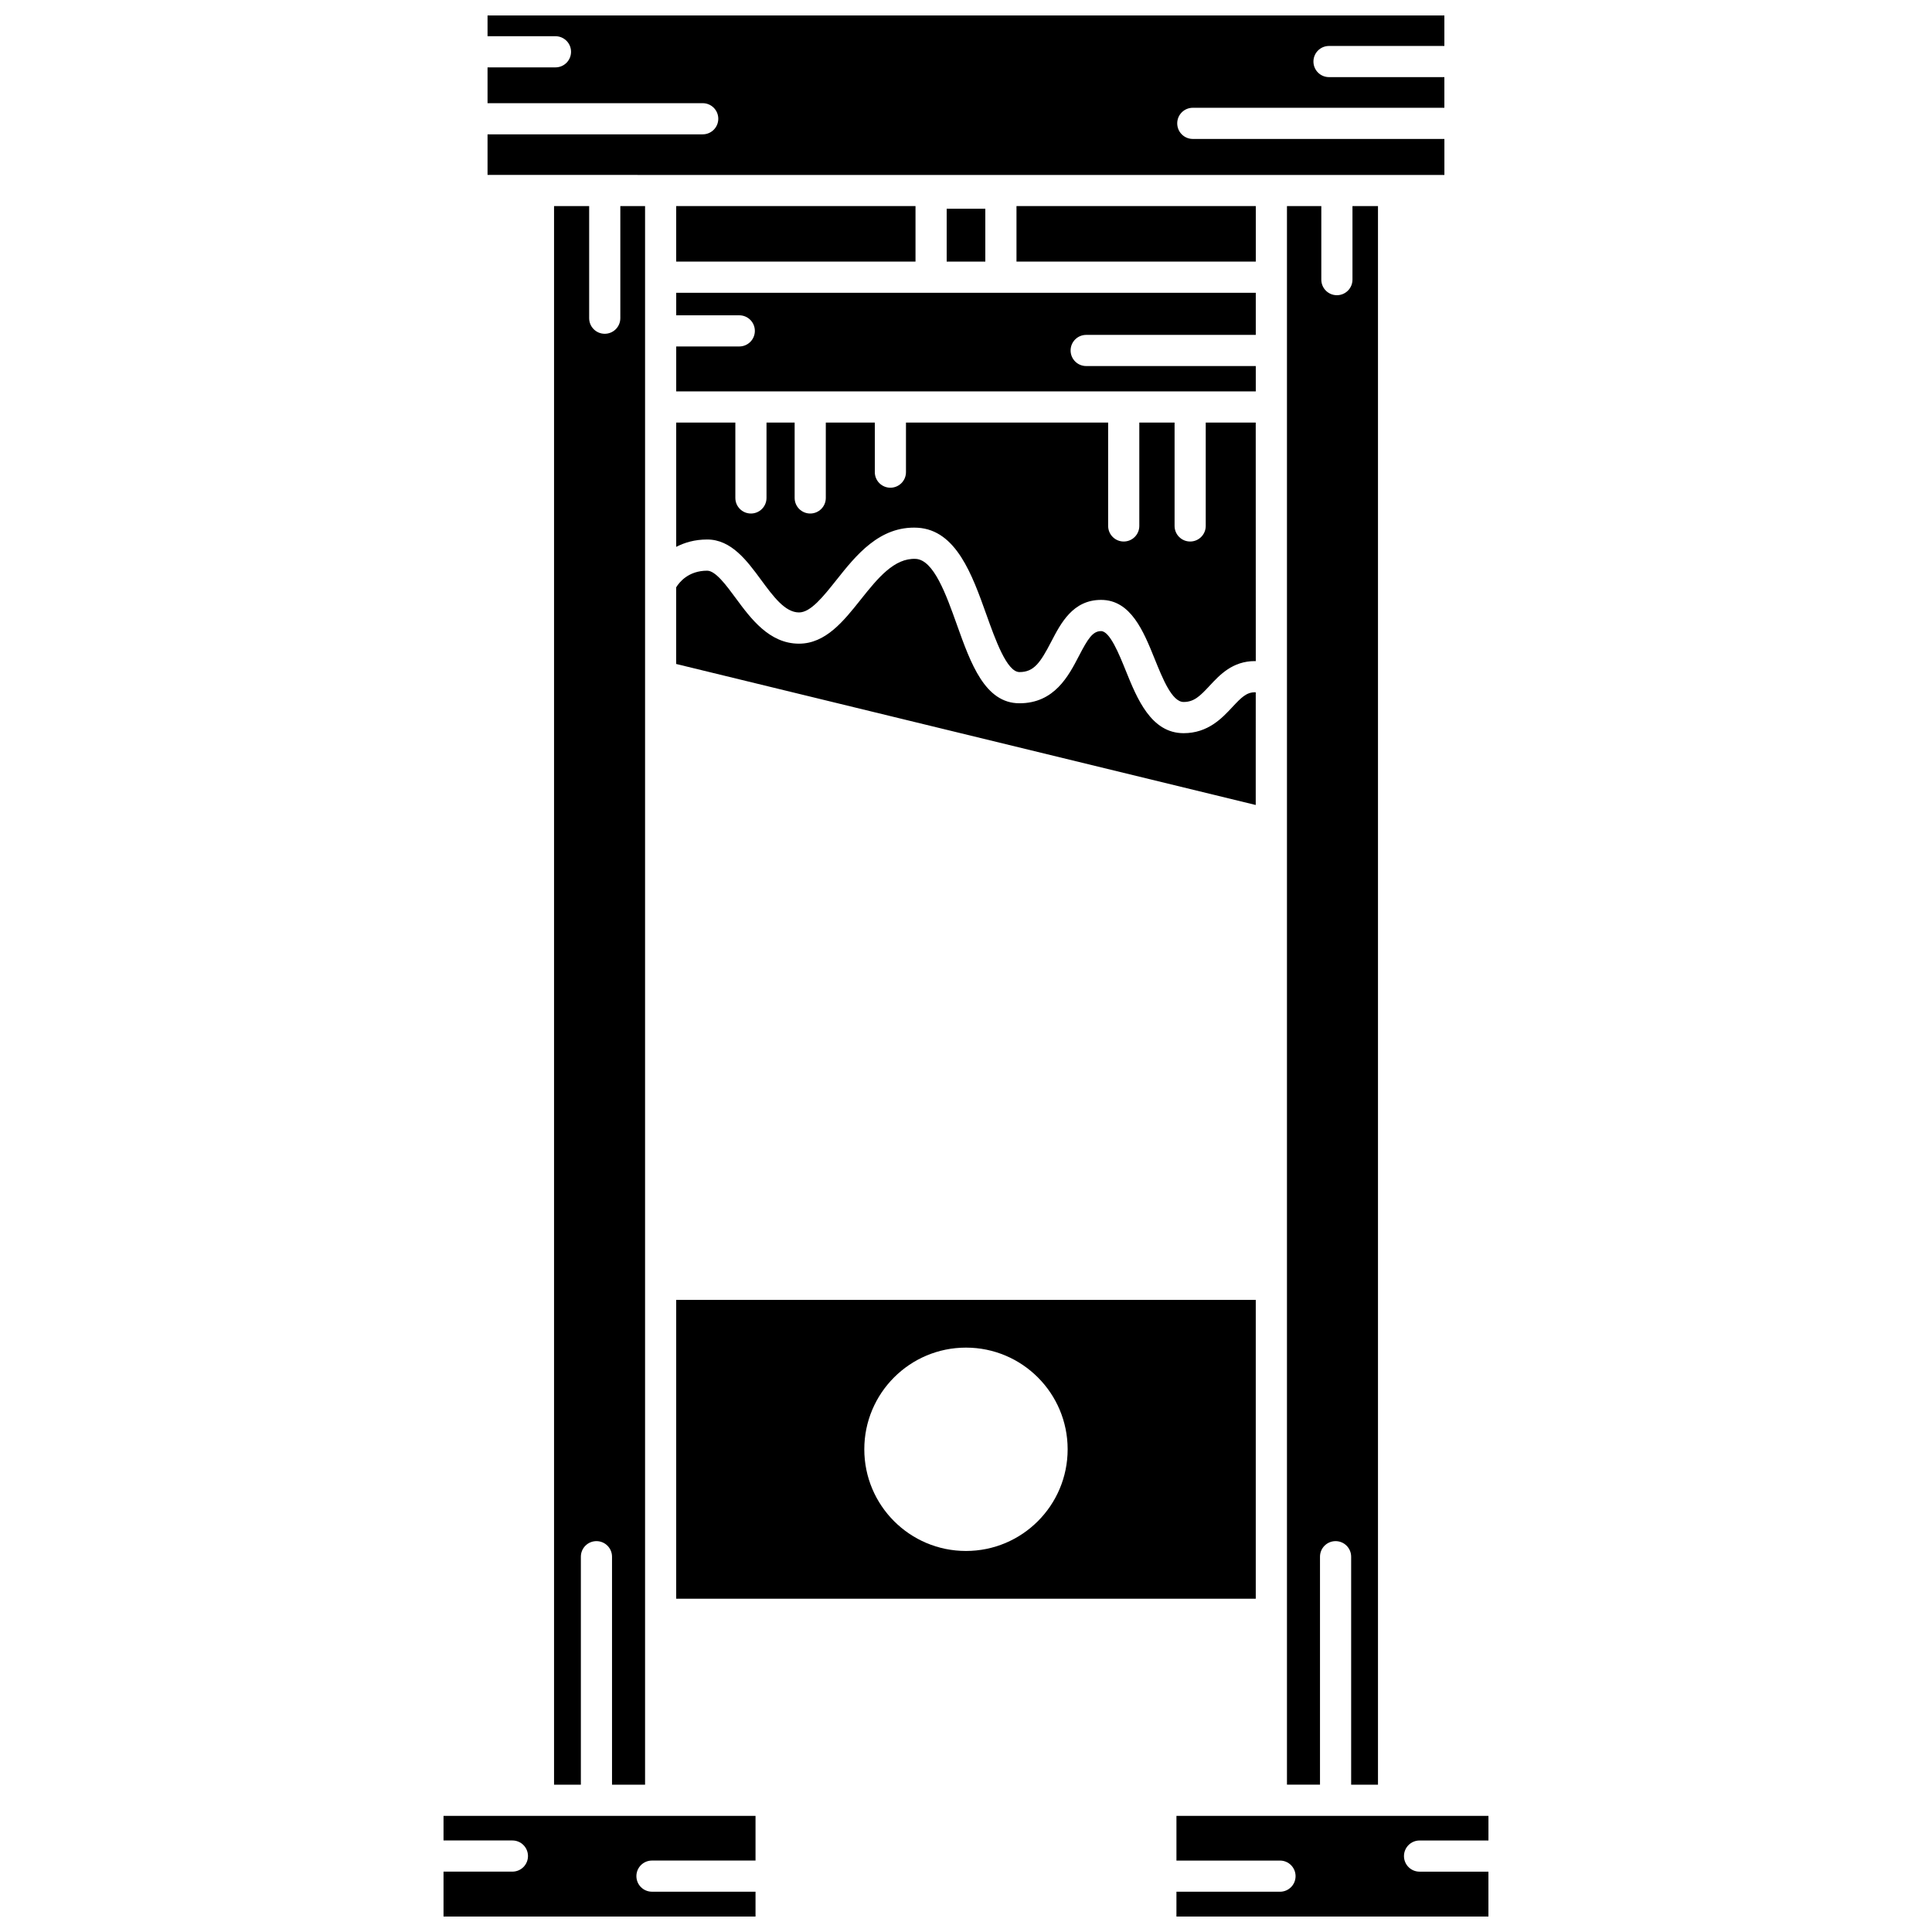
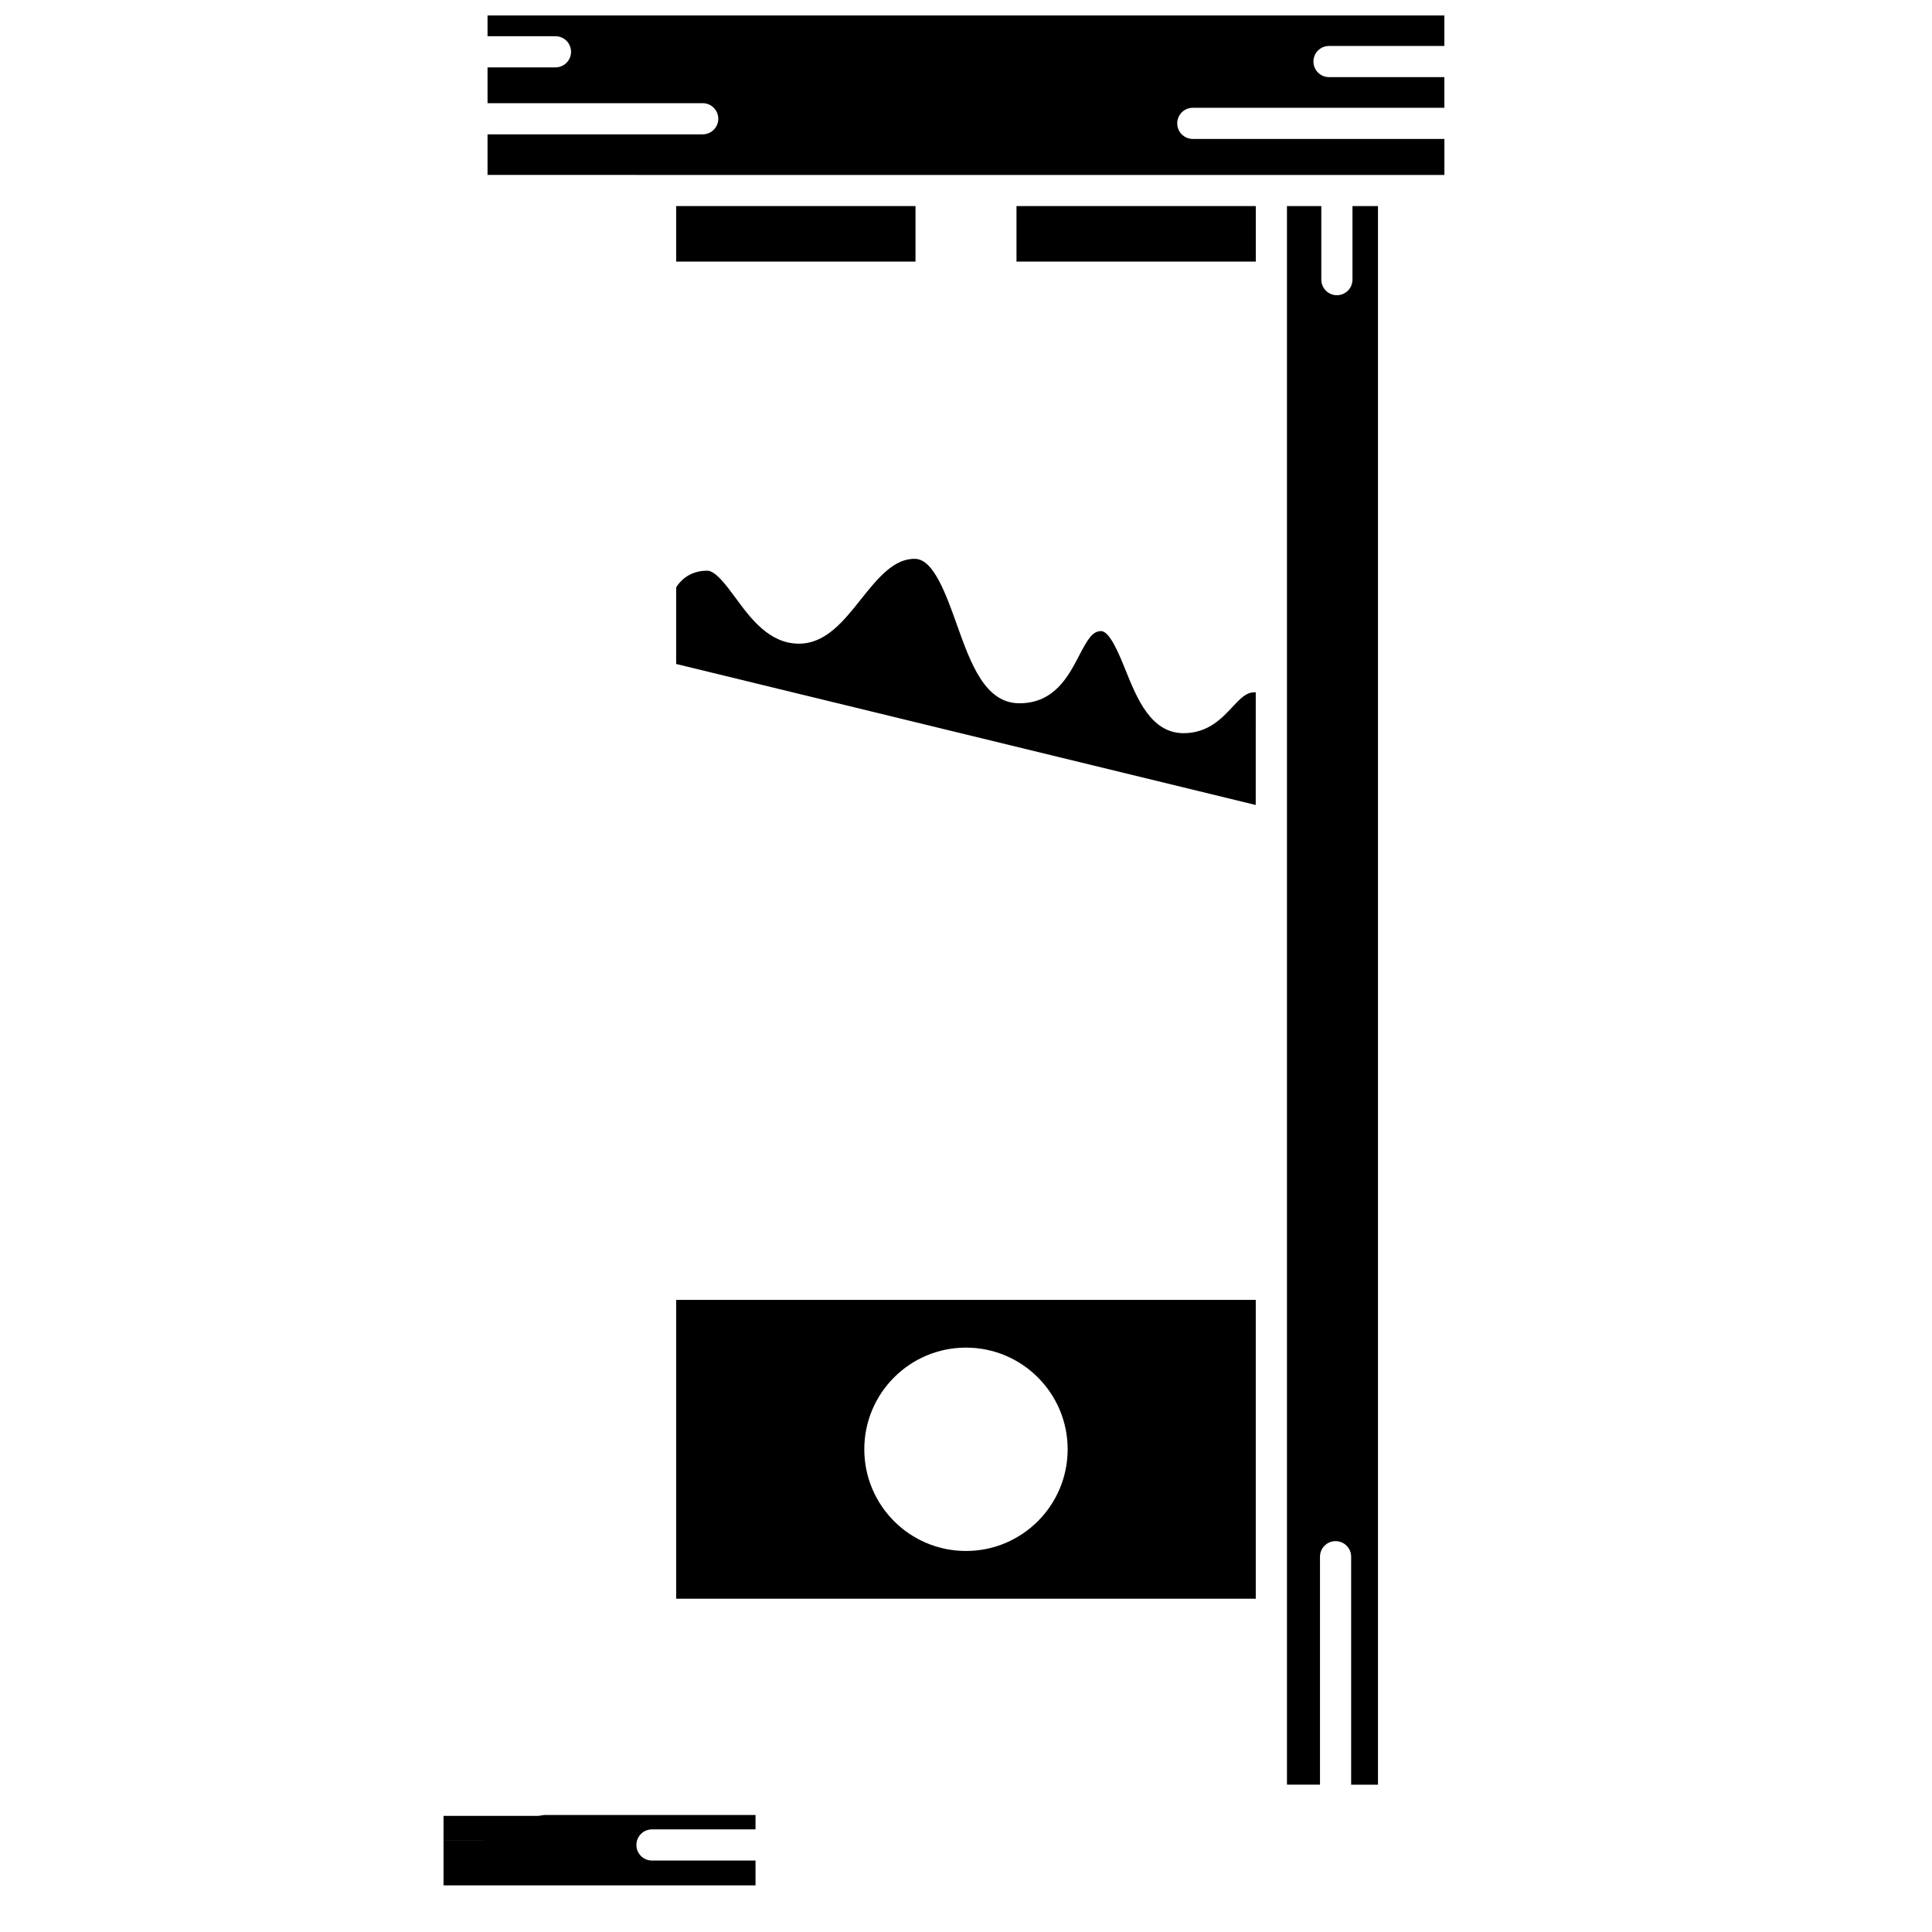
<svg xmlns="http://www.w3.org/2000/svg" width="800px" height="800px" version="1.1" viewBox="144 144 512 512">
  <defs>
    <clipPath id="c">
      <path d="m273 148.09h254v42.906h-254z" />
    </clipPath>
    <clipPath id="b">
      <path d="m261 625h84v26.902h-84z" />
    </clipPath>
    <clipPath id="a">
-       <path d="m455 625h84v26.902h-84z" />
-     </clipPath>
+       </clipPath>
  </defs>
  <path d="m323.2 567.68h153.59v-79.199h-153.59zm76.793-66.547c14.883 0 26.945 12.066 26.945 26.945 0 14.883-12.062 26.945-26.945 26.945-14.883 0-26.945-12.066-26.945-26.945 0-14.879 12.062-26.945 26.945-26.945z" />
  <path d="m476.79 327.48c-0.074 0-0.141-0.02-0.215-0.02-2.234 0-3.594 1.352-6 3.934-2.711 2.91-6.426 6.906-12.906 6.906-8.637 0-12.344-9.188-15.328-16.57-1.789-4.422-4.234-10.48-6.551-10.48-2.215 0-3.488 2.012-5.871 6.602-2.742 5.285-6.5 12.523-15.75 12.523-9.152 0-12.922-10.566-16.57-20.785-2.879-8.062-6.141-17.203-10.91-17.48-5.676-0.273-10.035 5.051-14.566 10.754-4.578 5.762-9.32 11.715-16.383 11.715-7.875 0-12.801-6.691-16.758-12.062-2.508-3.41-5.356-7.277-7.574-7.277-4.953 0-7.363 3.027-8.215 4.414v20.305l153.59 37.371 0.004-29.848z" />
  <g clip-path="url(#c)">
    <path d="m319.07 190.36h207.71v-9.539h-66.676c-2.285 0-4.129-1.848-4.129-4.129 0-2.285 1.848-4.129 4.129-4.129h66.668v-8.125h-30.57c-2.285 0-4.129-1.848-4.129-4.129 0-2.285 1.848-4.129 4.129-4.129h30.57v-8.082h-253.57v5.5h18c2.285 0 4.129 1.848 4.129 4.129 0 2.285-1.848 4.129-4.129 4.129l-18 0.004v9.484h57.02c2.285 0 4.129 1.848 4.129 4.129 0 2.285-1.848 4.129-4.129 4.129h-57.02v10.758z" />
  </g>
  <path d="m509.18 616.96v-418.35h-6.762v19.496c0 2.285-1.848 4.129-4.129 4.129-2.285 0-4.129-1.848-4.129-4.129v-19.496h-9.102v125.71 0.004 292.63h8.754v-60.41c0-2.285 1.848-4.129 4.129-4.129 2.285 0 4.129 1.848 4.129 4.129v60.422z" />
-   <path d="m431.85 232.75h44.945v-11.164l-67.547 0.004h-86.043v5.969h16.711c2.285 0 4.129 1.848 4.129 4.129 0 2.285-1.848 4.129-4.129 4.129h-16.711v11.906h153.59v-6.711l-44.945-0.004c-2.285 0-4.129-1.848-4.129-4.129s1.844-4.129 4.129-4.129z" />
-   <path d="m476.79 255.98h-13.258v27.398c0 2.285-1.848 4.129-4.129 4.129-2.285 0-4.129-1.848-4.129-4.129v-27.398h-9.348v27.398c0 2.285-1.848 4.129-4.129 4.129-2.285 0-4.129-1.848-4.129-4.129v-27.398h-53.578v13.141c0 2.285-1.848 4.129-4.129 4.129-2.285 0-4.129-1.848-4.129-4.129v-13.141h-12.988v19.98c0 2.285-1.848 4.129-4.129 4.129-2.285 0-4.129-1.848-4.129-4.129v-19.98h-7.457v19.98c0 2.285-1.848 4.129-4.129 4.129-2.285 0-4.129-1.848-4.129-4.129v-19.98h-15.672v32.945c2.211-1.133 4.883-1.953 8.215-1.953 6.398 0 10.555 5.648 14.227 10.637 3.293 4.473 6.402 8.695 10.102 8.695 3.078 0 6.402-4.18 9.914-8.598 5.113-6.434 11.395-14.398 21.516-13.852 10.227 0.598 14.461 12.477 18.203 22.953 2.434 6.812 5.465 15.301 8.793 15.301 3.832 0 5.508-2.461 8.426-8.074 2.555-4.922 5.738-11.055 13.199-11.055 7.887 0 11.246 8.312 14.207 15.648 2.16 5.348 4.606 11.406 7.668 11.406 2.75 0 4.32-1.543 6.859-4.269 2.723-2.93 6.113-6.57 12.047-6.57 0.074 0 0.141 0.02 0.215 0.02l-0.012-63.234z" />
  <g clip-path="url(#b)">
-     <path d="m286.69 625.22h-25.152v6.523h18.254c2.285 0 4.129 1.848 4.129 4.129 0 2.285-1.848 4.129-4.129 4.129l-18.254 0.004v11.895h82.684v-6.578h-27.441c-2.285 0-4.129-1.848-4.129-4.129 0-2.285 1.848-4.129 4.129-4.129h27.441v-11.844z" />
+     <path d="m286.69 625.22h-25.152v6.523h18.254l-18.254 0.004v11.895h82.684v-6.578h-27.441c-2.285 0-4.129-1.848-4.129-4.129 0-2.285 1.848-4.129 4.129-4.129h27.441v-11.844z" />
  </g>
-   <path d="m314.95 616.96v-418.34h-6.559v29.707c0 2.285-1.848 4.129-4.129 4.129-2.285 0-4.129-1.848-4.129-4.129v-29.707h-9.305v418.35h7.106v-60.426c0-2.285 1.848-4.129 4.129-4.129 2.285 0 4.129 1.848 4.129 4.129v60.422z" />
  <g clip-path="url(#a)">
    <path d="m520.2 631.75h18.254v-6.523h-82.684v11.844h27.441c2.285 0 4.129 1.848 4.129 4.129 0 2.285-1.848 4.129-4.129 4.129h-27.441l-0.004 6.578h82.684v-11.898h-18.254c-2.285 0-4.129-1.848-4.129-4.129s1.852-4.129 4.133-4.129z" />
  </g>
  <path d="m323.2 198.61h63.418v14.715h-63.418z" />
-   <path d="m394.88 199.32h10.238v14.008h-10.238z" />
  <path d="m413.38 198.61h63.418v14.715h-63.418z" />
</svg>